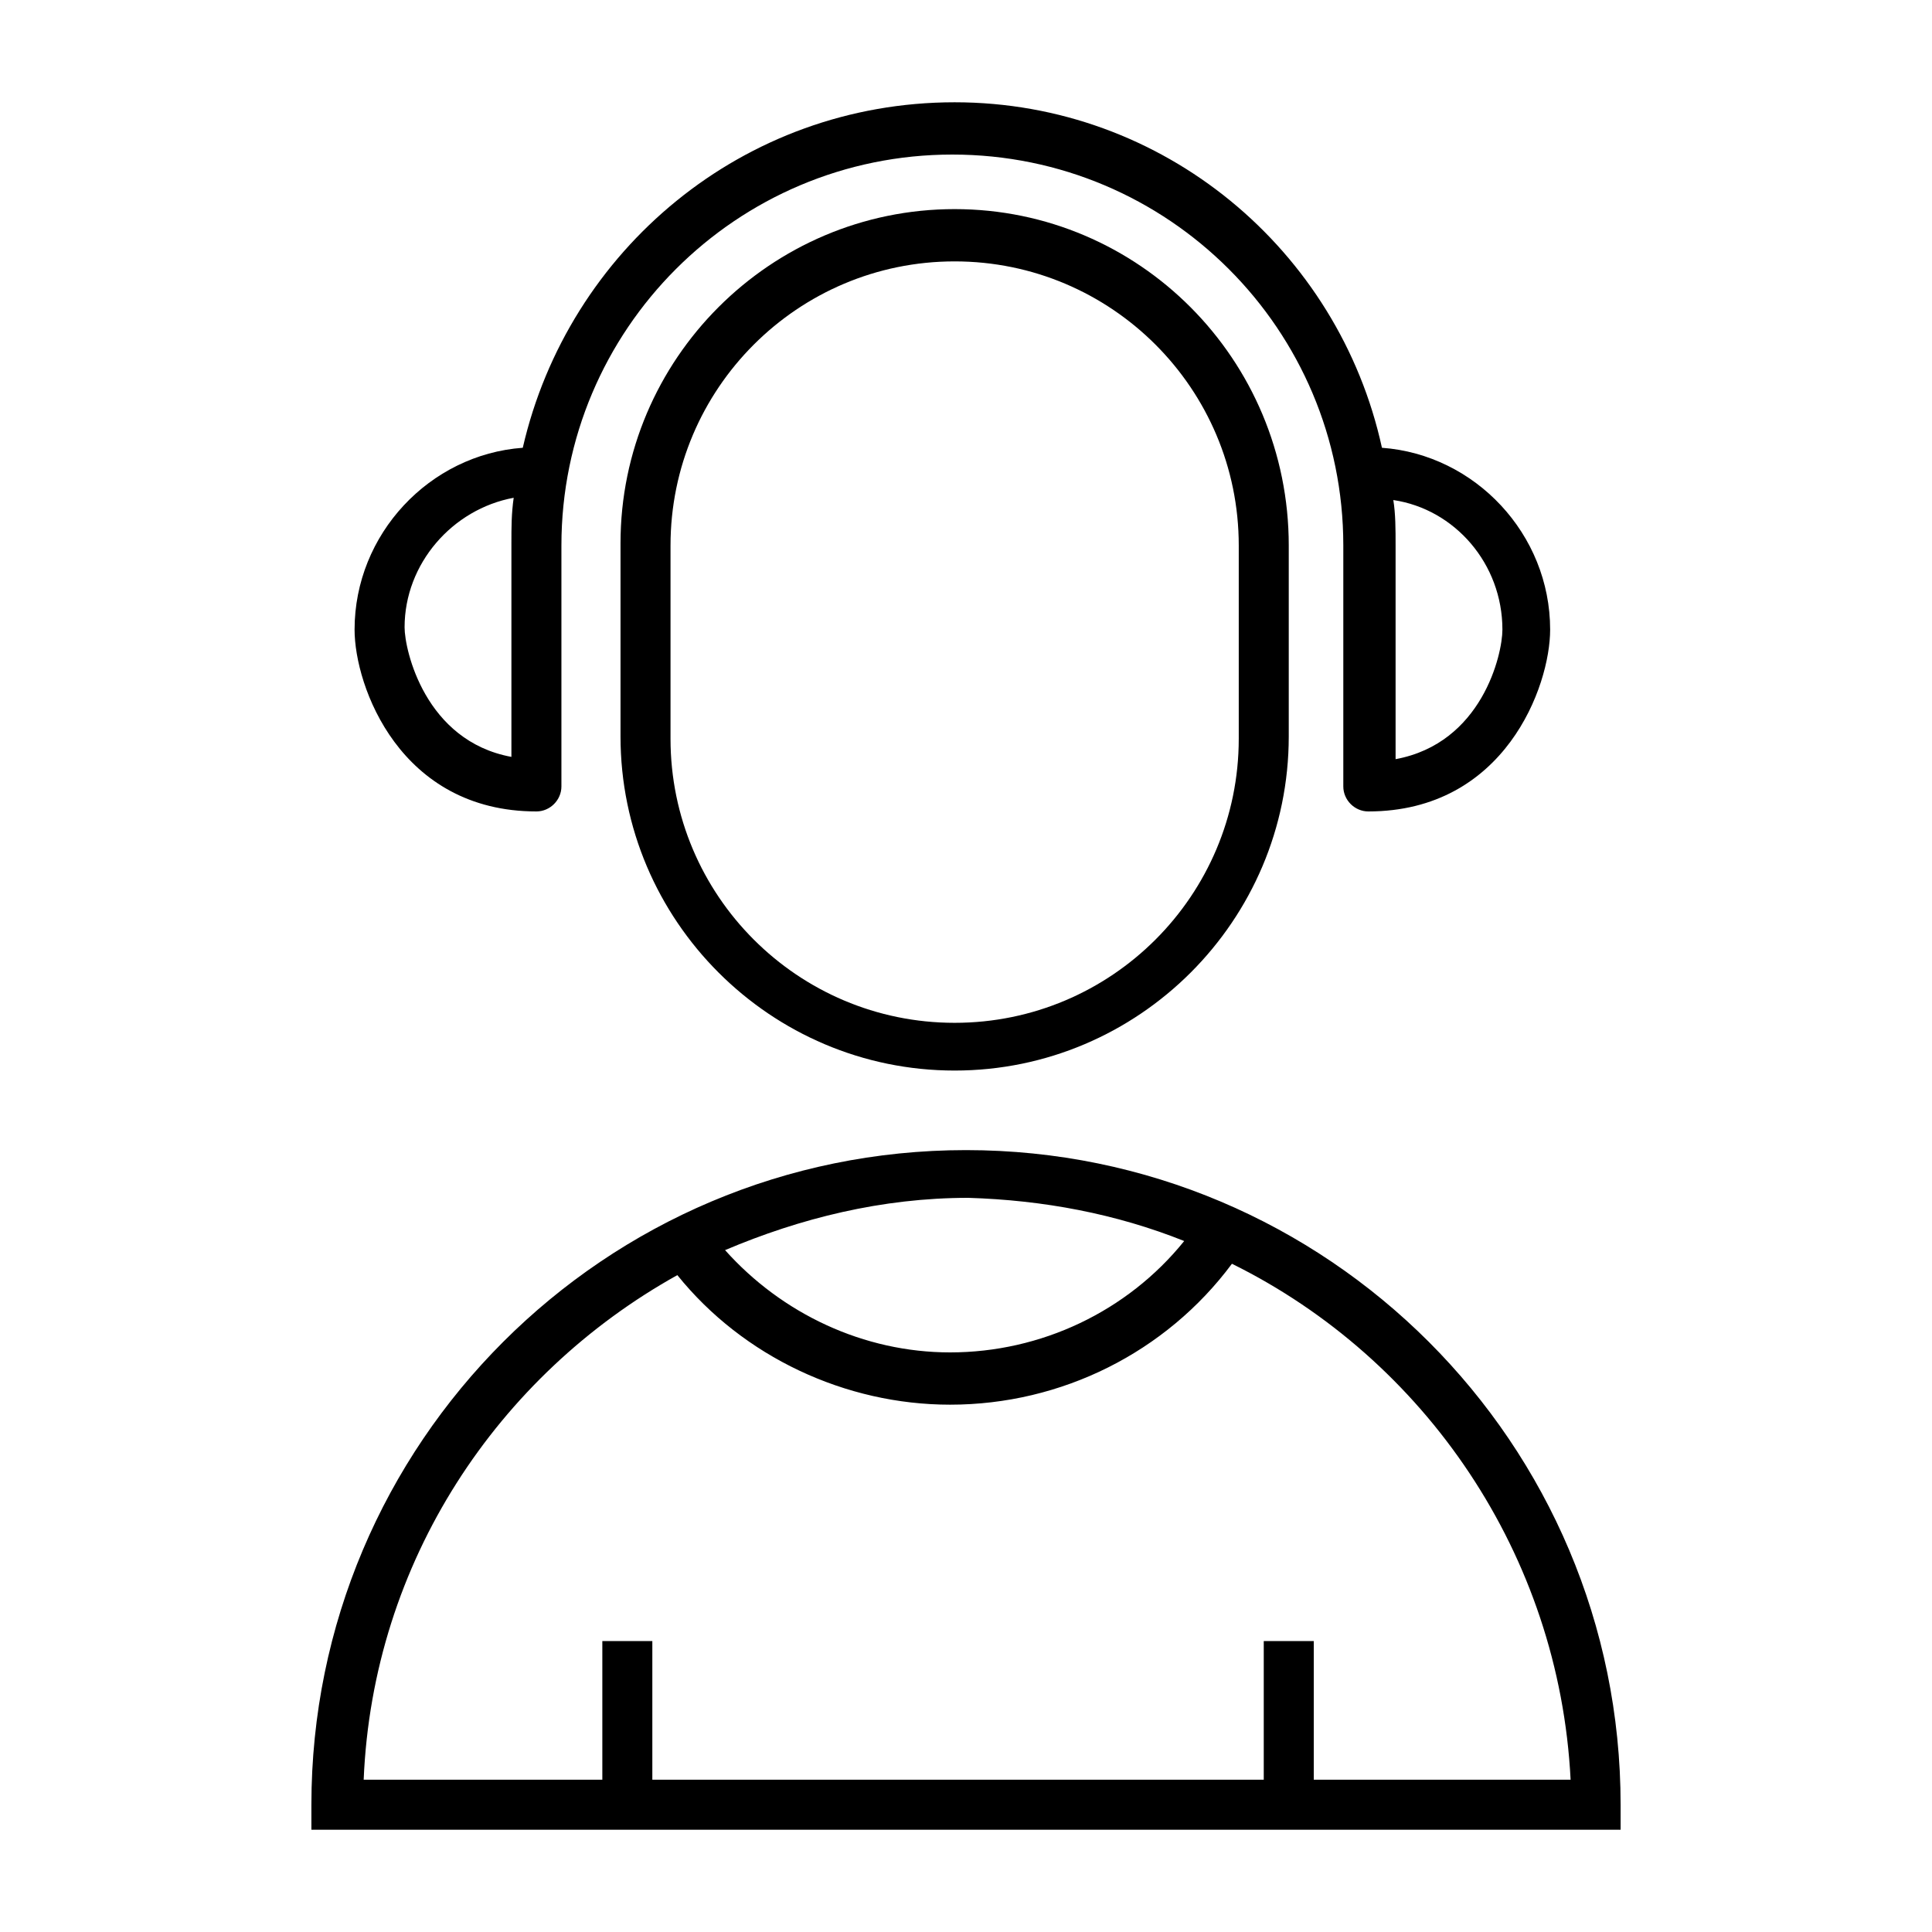
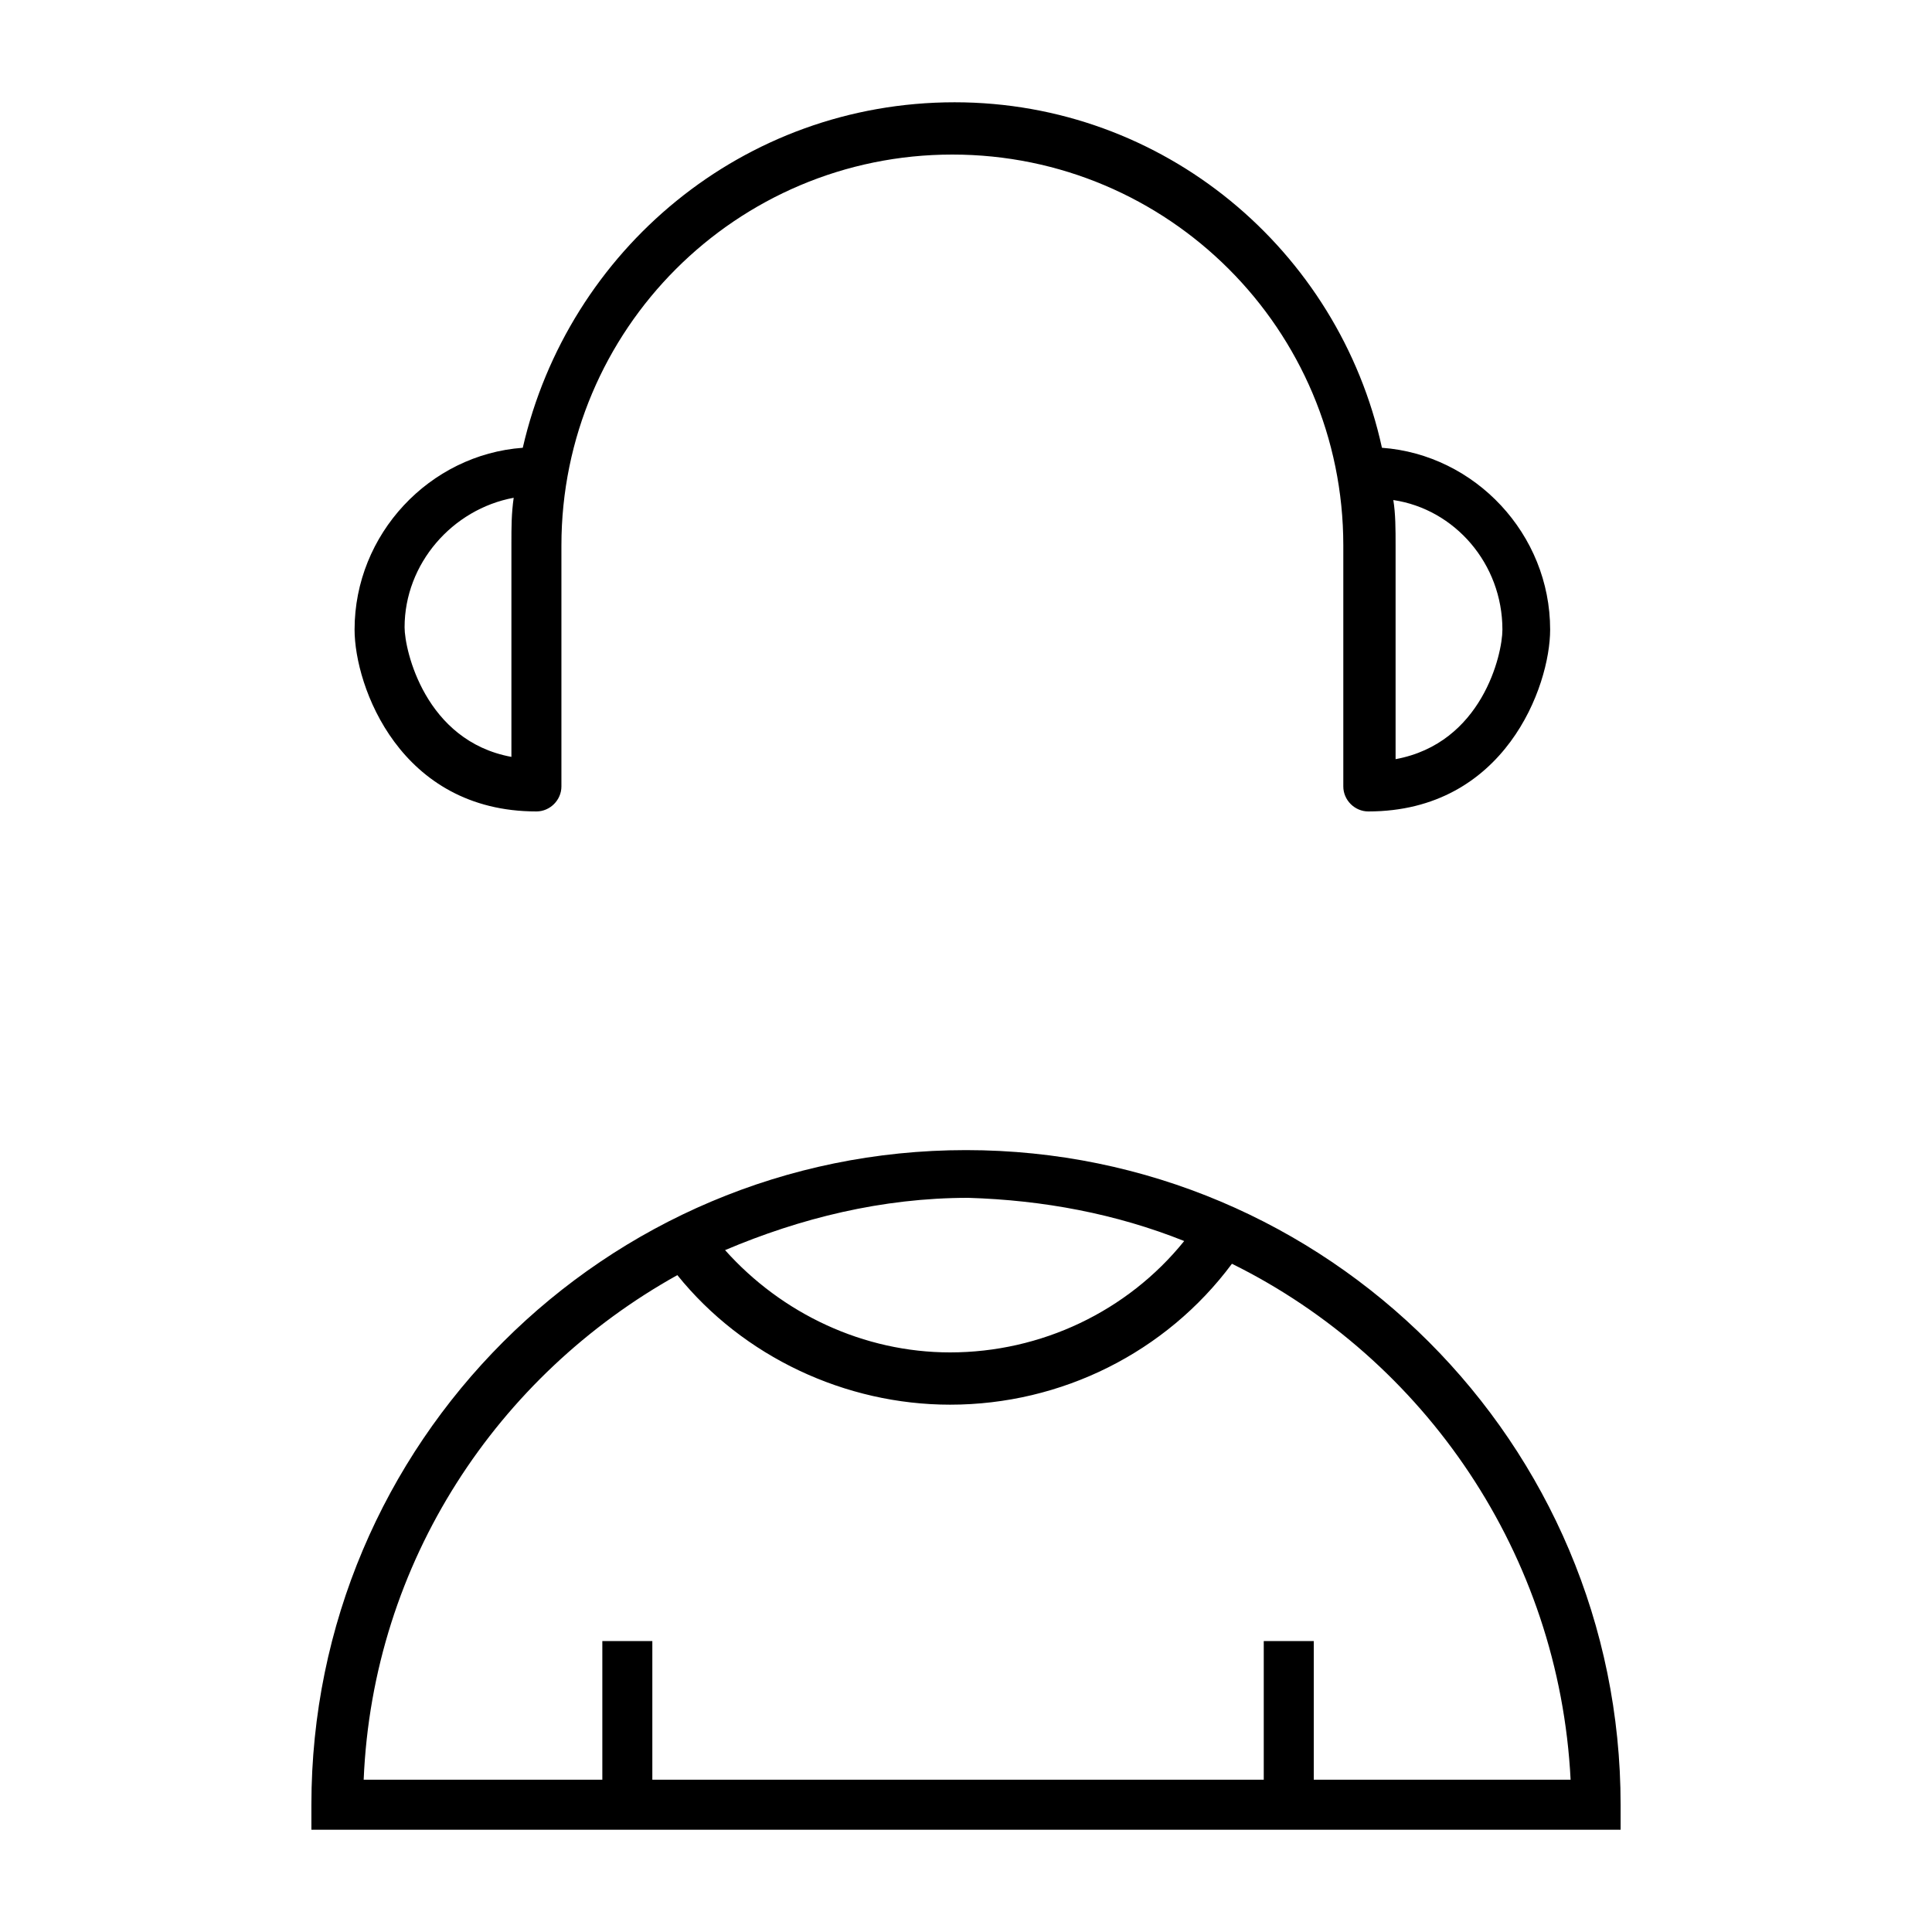
<svg xmlns="http://www.w3.org/2000/svg" version="1.1" id="Layer_1" x="0px" y="0px" viewBox="0 0 85 85" style="enable-background:new 0 0 85 85;" xml:space="preserve">
  <g>
-     <path d="M42,9.2c-8.1,0-14.7,6.6-14.7,14.7v8.5c0,8.1,6.6,14.7,14.7,14.7s14.7-6.6,14.7-14.7V24C56.7,15.8,50.1,9.2,42,9.2z    M54.5,32.5C54.5,39.4,48.9,45,42,45s-12.5-5.6-12.5-12.5V24c0-6.9,5.6-12.5,12.5-12.5S54.5,17.1,54.5,24V32.5z" />
    <path d="M42.5,50.6c-15.9,0-28.8,12.9-28.8,28.8v1.1h57.6v-1.1C71.3,63.5,58.4,50.6,42.5,50.6L42.5,50.6z M52.1,54.6   c-2.5,3.1-6.3,4.9-10.3,4.9c-3.8,0-7.4-1.7-9.9-4.5c3.3-1.4,6.9-2.3,10.7-2.3C45.9,52.8,49.1,53.4,52.1,54.6L52.1,54.6z M57.8,78.3   v-6.1h-2.2v6.1H28.7v-6.1h-2.2v6.1H16c0.4-9.6,5.9-17.8,13.8-22.2c2.9,3.6,7.4,5.7,12,5.7c4.9,0,9.5-2.3,12.4-6.2   c8.5,4.2,14.4,12.8,14.9,22.7H57.8z" />
    <path d="M23.6,35.7c0.6,0,1.1-0.5,1.1-1.1V24c0-9.5,7.7-17.2,17.2-17.2S59.1,14.5,59.1,24v10.6c0,0.6,0.5,1.1,1.1,1.1   c6,0,8-5.5,8-8c0-4.2-3.3-7.7-7.4-8C58.9,11,51.2,4.5,42,4.5c-9.3,0-17,6.5-19,15.2c-4.1,0.3-7.4,3.8-7.4,8   C15.6,30.2,17.6,35.7,23.6,35.7L23.6,35.7z M66.1,27.7c0,1.1-0.9,5-4.7,5.7V24c0-0.7,0-1.4-0.1-2C64,22.4,66.1,24.8,66.1,27.7   L66.1,27.7z M22.6,21.9c-0.1,0.7-0.1,1.3-0.1,2v9.4c-3.8-0.7-4.7-4.7-4.7-5.7C17.8,24.8,19.9,22.4,22.6,21.9L22.6,21.9z" />
  </g>
</svg>